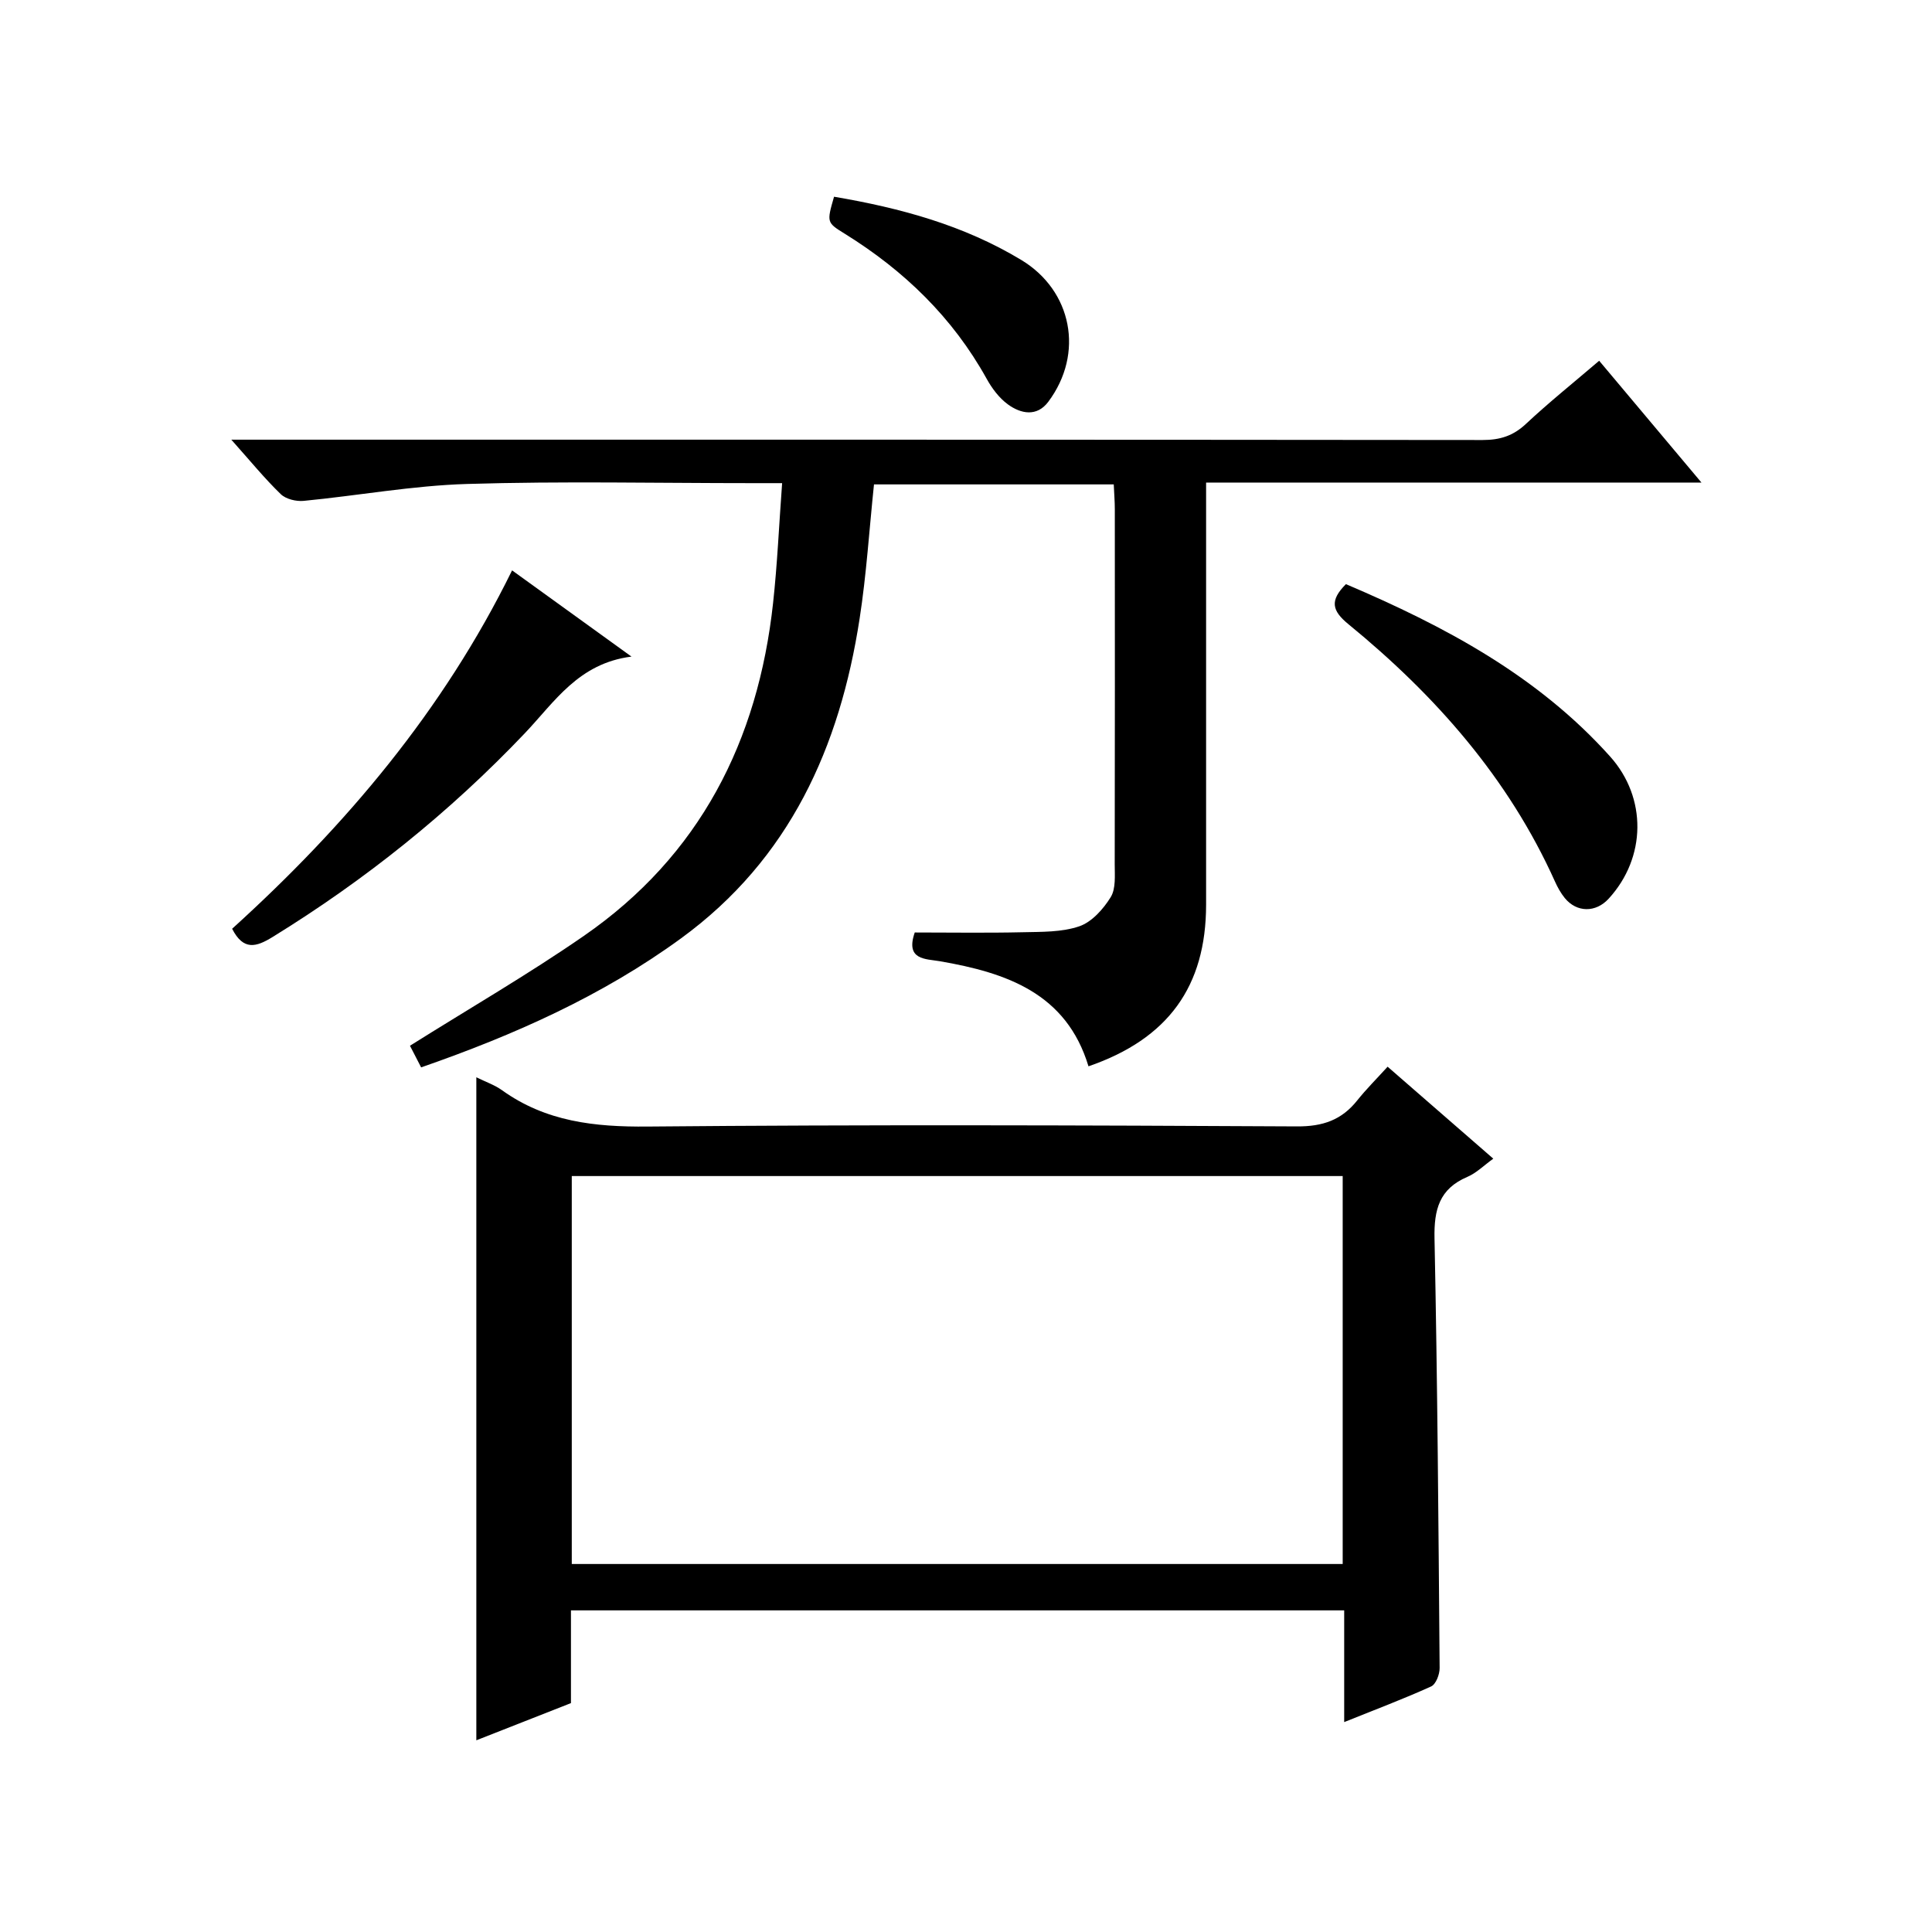
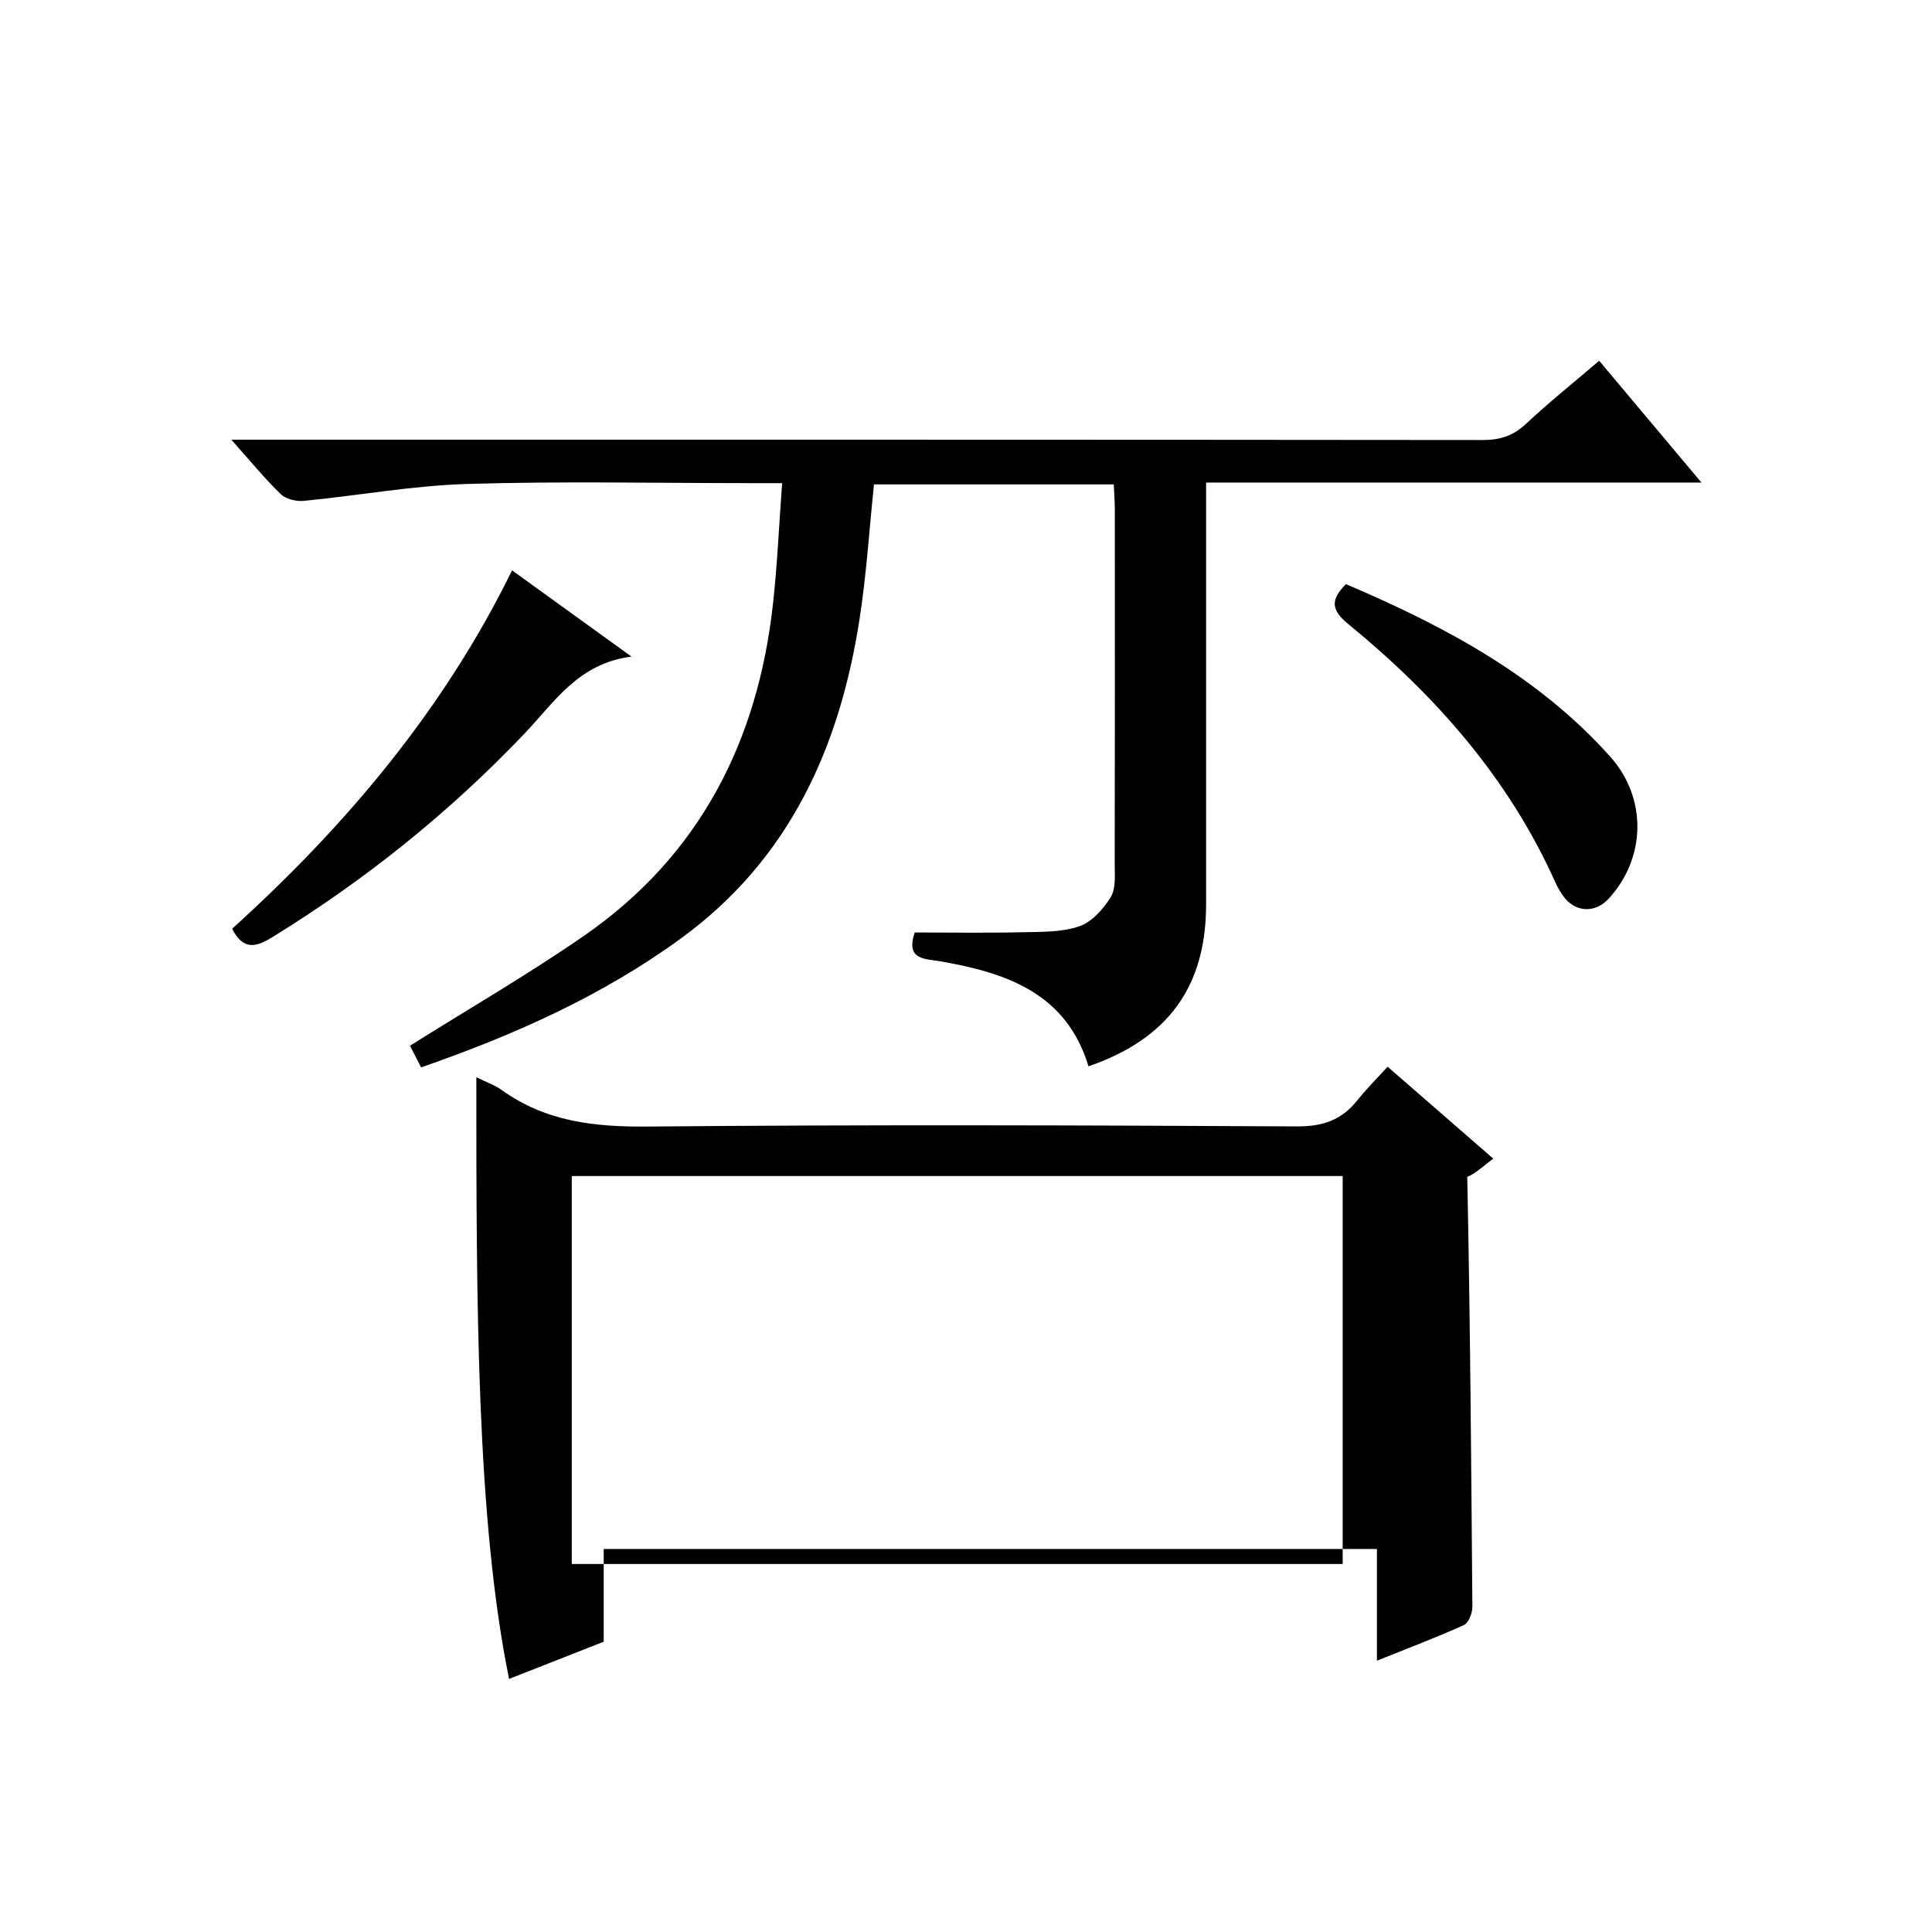
<svg xmlns="http://www.w3.org/2000/svg" version="1.1" id="ZDIC" x="0px" y="0px" viewBox="0 0 400 400" style="enable-background:new 0 0 400 400;" xml:space="preserve">
  <g>
-     <path d="M98.62,223.04c1.86,0.92,3.76,1.57,5.32,2.68c9.07,6.51,19.17,7.62,30.12,7.52c44.82-0.41,89.65-0.27,134.48-0.03   c5.33,0.03,9.23-1.32,12.46-5.38c1.87-2.34,4-4.46,6.29-6.98c7.46,6.49,14.46,12.58,21.88,19.04c-1.94,1.39-3.5,2.98-5.39,3.78   c-5.79,2.47-6.9,6.77-6.78,12.71c0.61,29.65,0.82,59.31,1.06,88.97c0.01,1.31-0.77,3.36-1.76,3.81c-5.67,2.57-11.51,4.77-18,7.38   c0-8.08,0-15.46,0-23.13c-53.6,0-106.65,0-160.09,0c0,6.51,0,12.79,0,19.2c-6.68,2.63-13.07,5.14-19.59,7.7   C98.62,314.47,98.62,269.07,98.62,223.04z M277.99,243.49c-53.6,0-106.63,0-159.61,0c0,27,0,53.59,0,80.32   c53.33,0,106.37,0,159.61,0C277.99,296.9,277.99,270.31,277.99,243.49z" />
+     <path d="M98.62,223.04c1.86,0.92,3.76,1.57,5.32,2.68c9.07,6.51,19.17,7.62,30.12,7.52c44.82-0.41,89.65-0.27,134.48-0.03   c5.33,0.03,9.23-1.32,12.46-5.38c1.87-2.34,4-4.46,6.29-6.98c7.46,6.49,14.46,12.58,21.88,19.04c-1.94,1.39-3.5,2.98-5.39,3.78   c0.61,29.65,0.82,59.31,1.06,88.97c0.01,1.31-0.77,3.36-1.76,3.81c-5.67,2.57-11.51,4.77-18,7.38   c0-8.08,0-15.46,0-23.13c-53.6,0-106.65,0-160.09,0c0,6.51,0,12.79,0,19.2c-6.68,2.63-13.07,5.14-19.59,7.7   C98.62,314.47,98.62,269.07,98.62,223.04z M277.99,243.49c-53.6,0-106.63,0-159.61,0c0,27,0,53.59,0,80.32   c53.33,0,106.37,0,159.61,0C277.99,296.9,277.99,270.31,277.99,243.49z" />
    <path d="M331.09,74.69c7.1,8.46,13.81,16.45,21.18,25.22c-34.58,0-68.26,0-102.56,0c0,2.5,0,4.44,0,6.38c0,27,0.01,54,0,81.01   c-0.01,16.91-7.85,27.79-24.35,33.47c-4.58-15.16-17.01-19.38-30.78-21.76c-2.9-0.5-7.19-0.2-5.19-5.95   c7.39,0,14.86,0.12,22.33-0.05c3.94-0.09,8.1,0.01,11.74-1.23c2.59-0.89,4.97-3.56,6.49-6.02c1.1-1.77,0.84-4.51,0.84-6.82   c0.05-24.5,0.03-49,0.02-73.51c0-1.63-0.14-3.26-0.22-5.14c-16.71,0-33.13,0-49.64,0c-0.98,9.35-1.56,18.65-2.98,27.82   c-4.1,26.58-14.47,49.75-36.96,66.16c-16.34,11.92-34.53,20.01-53.82,26.72c-0.95-1.85-1.84-3.57-2.31-4.48   c12.2-7.67,24.43-14.74,36.01-22.75c24.01-16.61,36.06-40.34,39.17-68.93c0.88-8.05,1.23-16.16,1.87-24.8c-2.68,0-4.47,0-6.25,0   c-19.66,0-39.34-0.43-58.99,0.17c-11.29,0.34-22.53,2.41-33.81,3.5c-1.56,0.15-3.69-0.36-4.75-1.39   c-3.33-3.22-6.27-6.83-10.24-11.28c2.88,0,4.75,0,6.62,0c84.15,0,168.31-0.02,252.46,0.07c3.57,0,6.3-0.85,8.93-3.31   C320.64,83.35,325.71,79.29,331.09,74.69z" />
    <path d="M48.06,192.29c23.5-21.3,43.71-45.17,57.96-74.2c8.2,5.92,15.96,11.52,24.72,17.85c-10.98,1.39-15.92,9.39-22.09,15.88   c-15.56,16.36-33.03,30.37-52.27,42.21C53.07,196.06,50.4,196.88,48.06,192.29z" />
    <path d="M278.66,120.94c20.46,8.71,39.69,18.95,54.7,35.69c7.64,8.52,7.51,20.93-0.32,29.45c-2.66,2.9-6.59,2.88-9.07-0.15   c-0.83-1.02-1.49-2.22-2.03-3.42c-9.65-21.46-24.79-38.57-42.78-53.29C275.73,126.41,275.29,124.31,278.66,120.94z" />
-     <path d="M172.68,40.73c13.84,2.35,26.88,5.92,38.76,13.09c10.53,6.35,13.08,19.36,5.6,29.36c-2.36,3.16-5.67,2.51-8.37,0.54   c-1.81-1.32-3.3-3.32-4.4-5.31c-7.04-12.69-17.09-22.39-29.31-29.98C171.15,46.07,171.14,46.08,172.68,40.73z" />
  </g>
</svg>